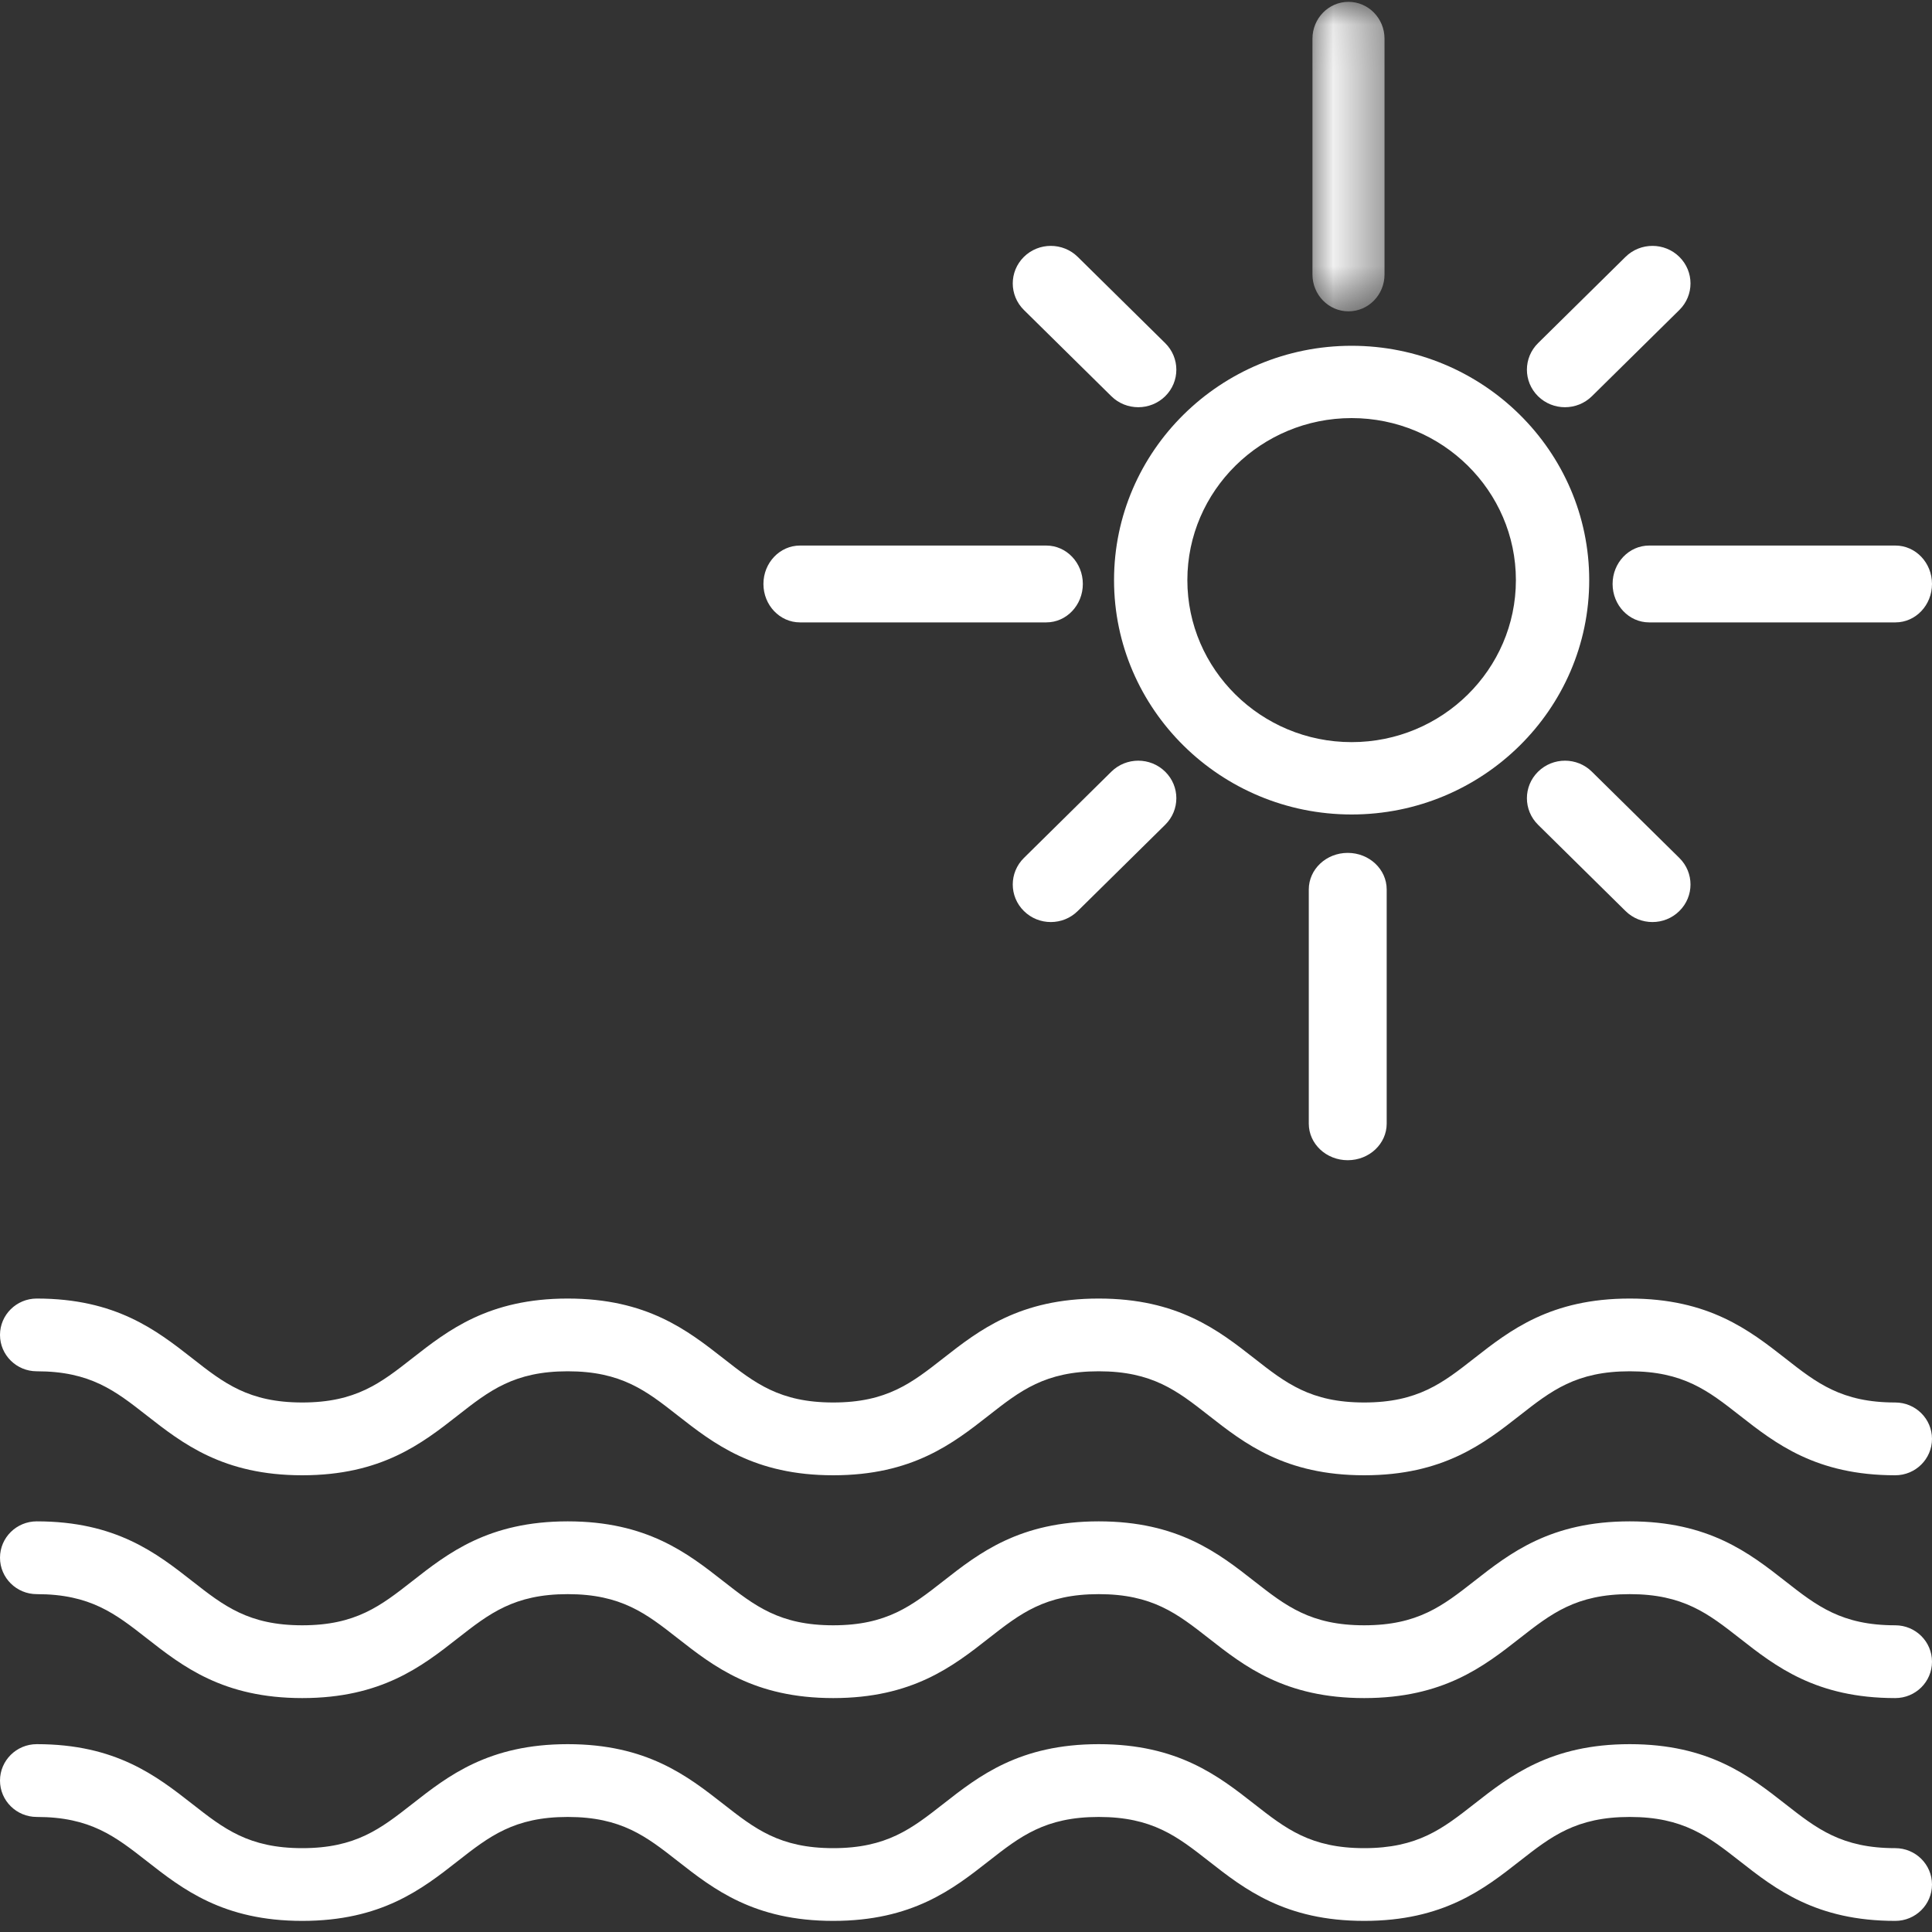
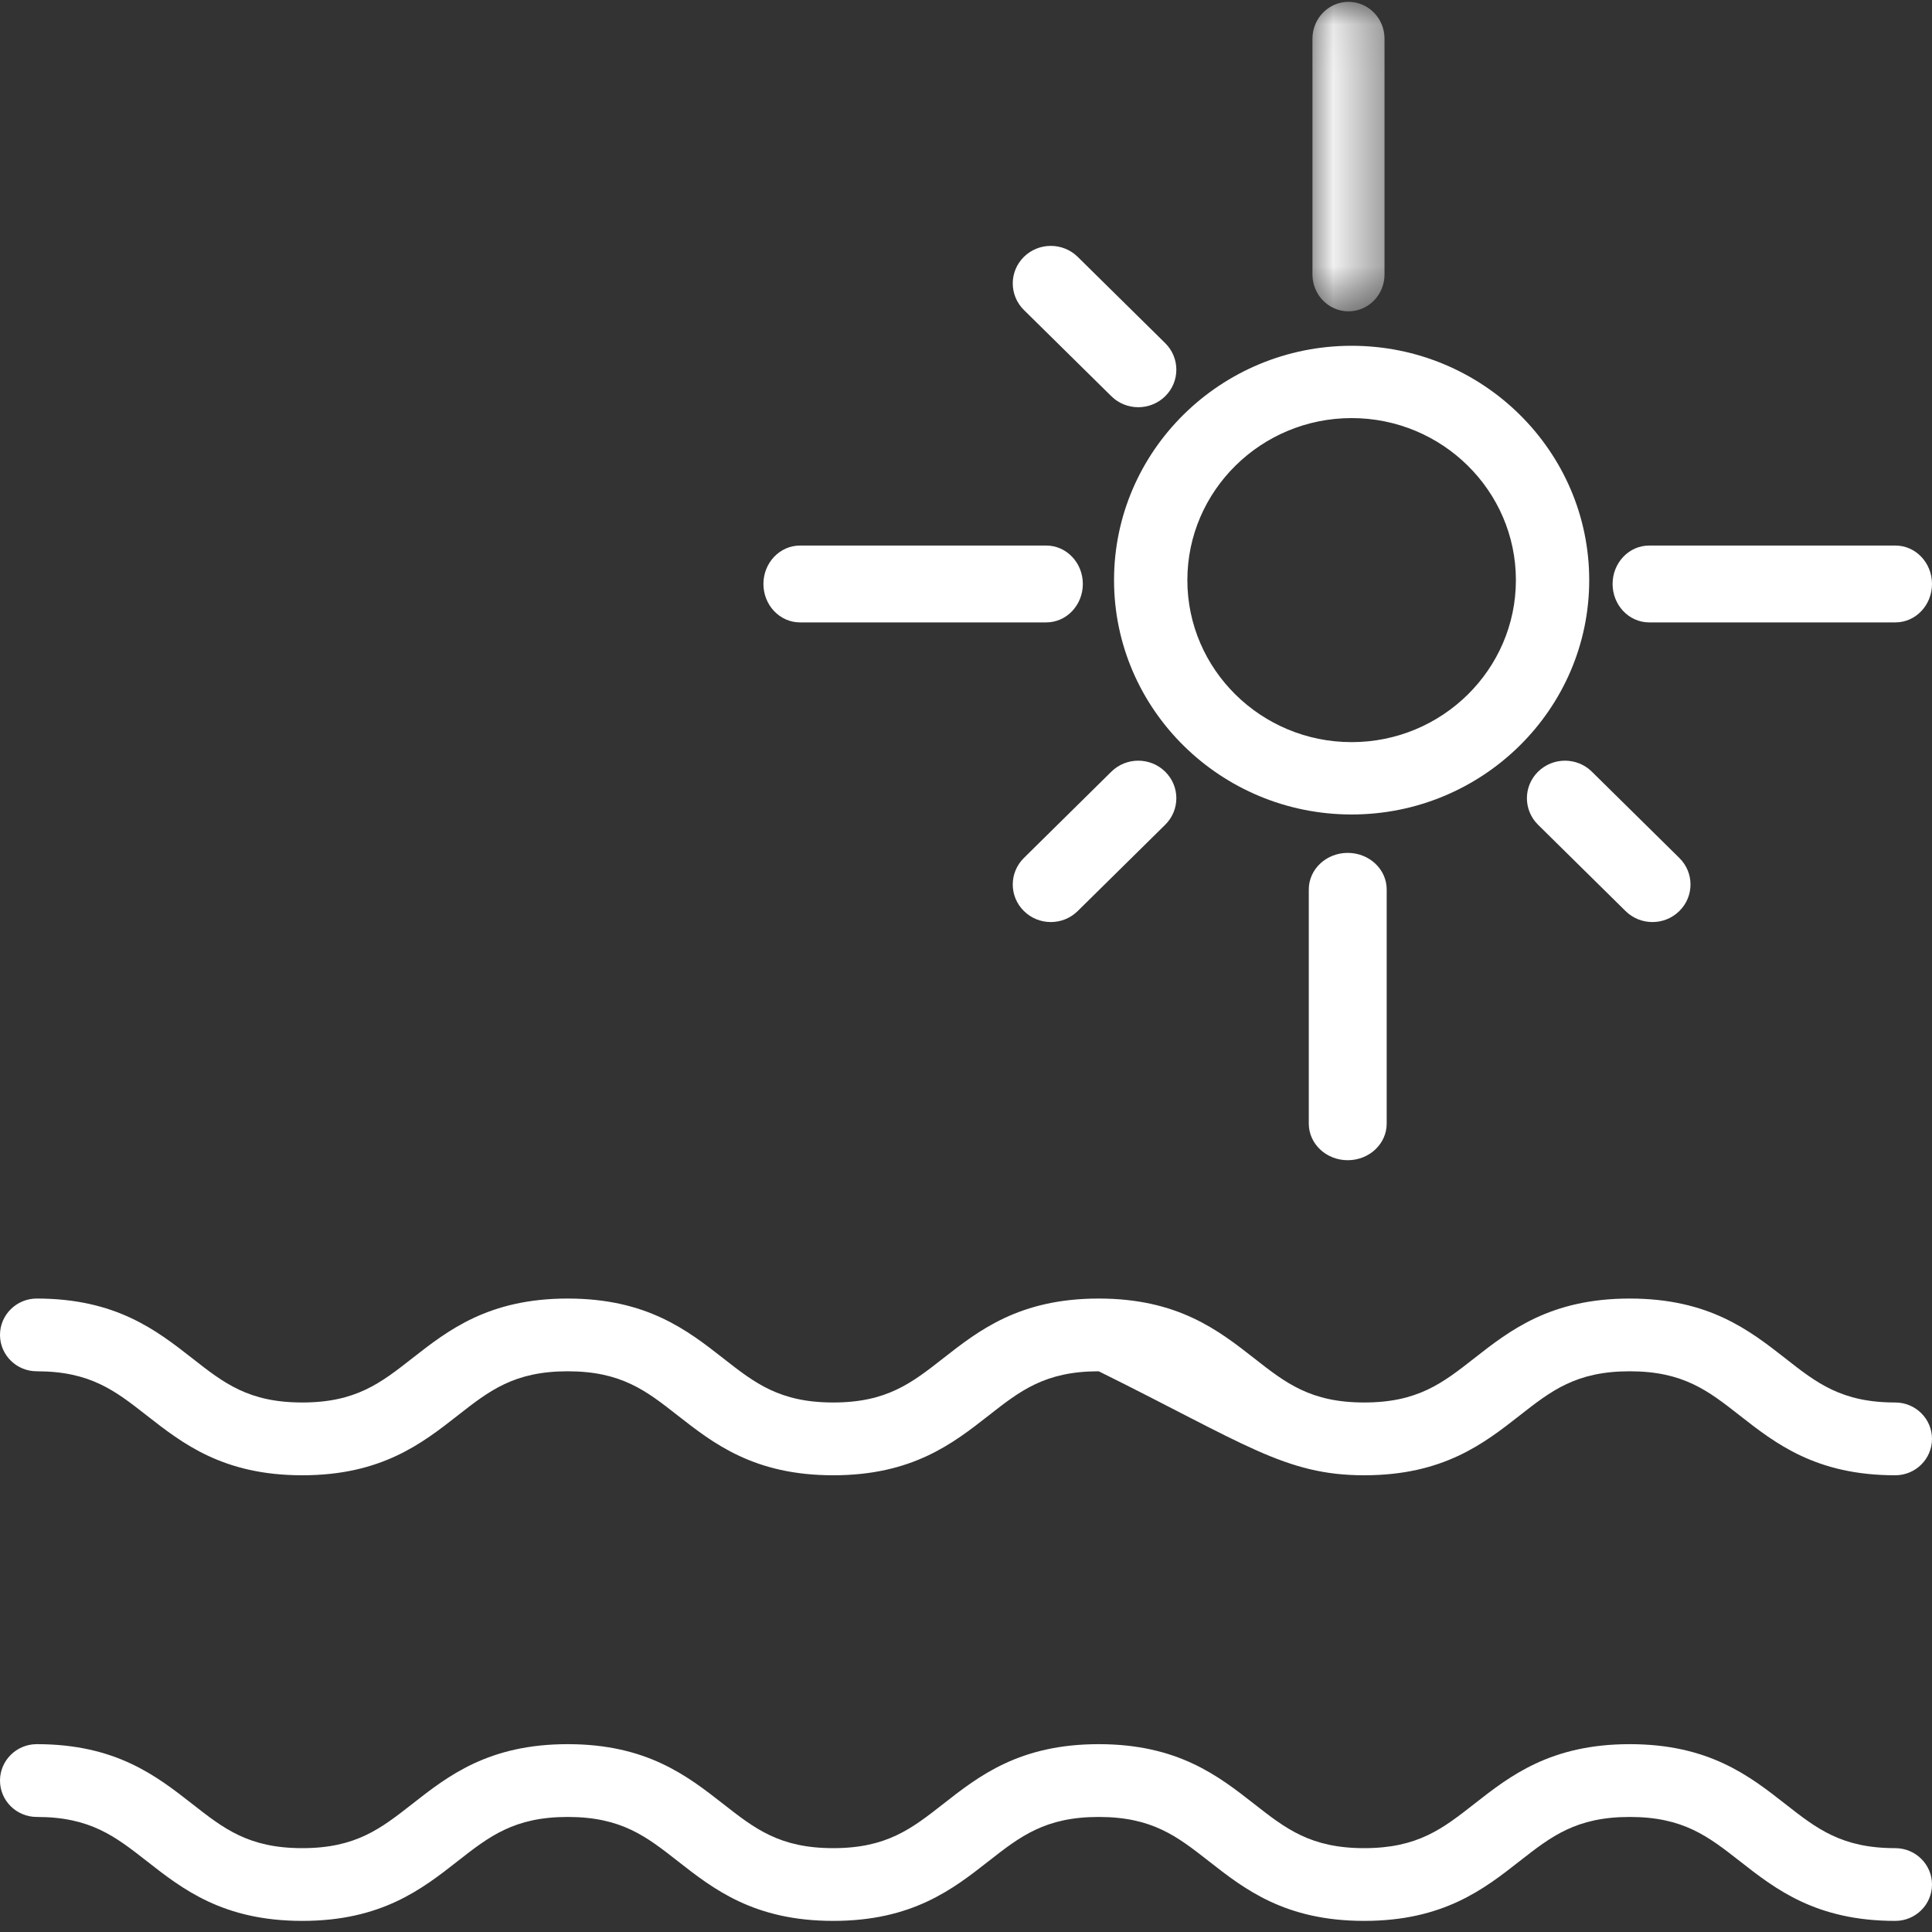
<svg xmlns="http://www.w3.org/2000/svg" xmlns:xlink="http://www.w3.org/1999/xlink" width="40px" height="40px" viewBox="0 0 40 40" version="1.1">
  <rect x="0" y="0" width="40" height="40" fill="#333333" stroke="none" />
  <title>Media/Icons/Properties/icon-properties-sea</title>
  <desc>Created with Sketch.</desc>
  <defs>
    <polygon id="path-1" points="0.076 0.038 1.568 0.038 1.568 6.446 0.076 6.446" />
  </defs>
  <g id="Media/Icons/Properties/icon-properties-sea" stroke="none" stroke-width="1" fill="none" fill-rule="evenodd">
    <g id="icon-properties-sea">
      <path d="M16.563,12.886 L21.662,12.886 C22.08,12.886 22.419,12.53 22.419,12.09 C22.419,11.651 22.08,11.295 21.662,11.295 L16.563,11.295 C16.145,11.295 15.806,11.651 15.806,12.09 C15.806,12.53 16.145,12.886 16.563,12.886" id="Fill-65" fill="#FFFFFF" />
      <path d="M33.387,12.09 C33.387,12.53 33.726,12.886 34.144,12.886 L39.243,12.886 C39.661,12.886 40,12.53 40,12.09 C40,11.651 39.661,11.295 39.243,11.295 L34.144,11.295 C33.726,11.295 33.387,11.651 33.387,12.09" id="Fill-67" fill="#FFFFFF" />
      <path d="M31.844,15.977 C31.536,16.28 31.536,16.772 31.844,17.076 L33.655,18.862 C33.809,19.014 34.01,19.09 34.212,19.09 C34.414,19.09 34.615,19.014 34.769,18.862 C35.077,18.559 35.077,18.066 34.769,17.763 L32.958,15.977 C32.651,15.673 32.152,15.673 31.844,15.977" id="Fill-69" fill="#FFFFFF" />
      <path d="M27.097,18.416 L27.097,23.263 C27.097,23.682 27.458,24.021 27.903,24.021 C28.349,24.021 28.71,23.682 28.71,23.263 L28.71,18.416 C28.71,17.997 28.349,17.658 27.903,17.658 C27.458,17.658 27.097,17.997 27.097,18.416" id="Fill-71" fill="#FFFFFF" />
      <path d="M23.009,15.977 L21.199,17.763 C20.891,18.066 20.891,18.559 21.199,18.862 C21.353,19.014 21.554,19.09 21.756,19.09 C21.958,19.09 22.159,19.014 22.313,18.862 L24.124,17.076 C24.432,16.772 24.432,16.28 24.124,15.977 C23.816,15.673 23.317,15.673 23.009,15.977" id="Fill-73" fill="#FFFFFF" />
      <path d="M27.984,8.656 C29.859,8.656 31.385,10.161 31.385,12.011 C31.385,13.86 29.859,15.365 27.984,15.365 C26.109,15.365 24.583,13.86 24.583,12.011 C24.583,10.161 26.109,8.656 27.984,8.656 M27.984,16.863 C30.697,16.863 32.903,14.686 32.903,12.011 C32.903,9.335 30.696,7.159 27.984,7.159 C25.271,7.159 23.065,9.335 23.065,12.011 C23.065,14.686 25.271,16.863 27.984,16.863" id="Fill-75" fill="#FFFFFF" />
      <path d="M23.01,8.204 C23.163,8.355 23.365,8.431 23.567,8.431 C23.768,8.431 23.97,8.355 24.124,8.204 C24.432,7.9 24.432,7.408 24.124,7.104 L22.313,5.318 C22.005,5.015 21.506,5.015 21.199,5.318 C20.891,5.622 20.891,6.114 21.199,6.418 L23.01,8.204 Z" id="Fill-77" fill="#FFFFFF" />
      <g id="Group-81" transform="translate(27.097, 0)">
        <mask id="mask-2" fill="white">
          <use xlink:href="#path-1" />
        </mask>
        <g id="Clip-80" />
        <path d="M0.822,6.446 C1.234,6.446 1.568,6.104 1.568,5.683 L1.568,0.801 C1.568,0.38 1.234,0.038 0.822,0.038 C0.41,0.038 0.076,0.38 0.076,0.801 L0.076,5.683 C0.076,6.104 0.41,6.446 0.822,6.446" id="Fill-79" fill="#FFFFFF" mask="url(#mask-2)" />
      </g>
-       <path d="M32.401,8.431 C32.603,8.431 32.804,8.355 32.958,8.204 L34.769,6.418 C35.077,6.114 35.077,5.622 34.769,5.318 C34.462,5.015 33.963,5.015 33.655,5.318 L31.844,7.104 C31.536,7.408 31.536,7.9 31.844,8.204 C31.998,8.355 32.199,8.431 32.401,8.431" id="Fill-82" fill="#FFFFFF" />
-       <path d="M39.239,29.037 C38.129,29.037 37.614,28.634 36.963,28.123 C36.221,27.543 35.381,26.885 33.742,26.885 C32.103,26.885 31.262,27.543 30.521,28.123 C29.869,28.634 29.354,29.037 28.244,29.037 C27.135,29.037 26.62,28.634 25.968,28.123 C25.227,27.543 24.386,26.885 22.748,26.885 C21.109,26.885 20.268,27.543 19.527,28.123 C18.875,28.634 18.36,29.037 17.251,29.037 C16.141,29.037 15.627,28.634 14.975,28.123 C14.233,27.543 13.393,26.885 11.754,26.885 C10.115,26.885 9.275,27.543 8.534,28.123 C7.882,28.634 7.367,29.037 6.258,29.037 C5.148,29.037 4.633,28.634 3.982,28.123 C3.24,27.543 2.4,26.885 0.761,26.885 C0.341,26.885 0,27.222 0,27.638 C0,28.054 0.341,28.391 0.761,28.391 C1.87,28.391 2.385,28.794 3.037,29.305 C3.779,29.885 4.619,30.544 6.258,30.544 C7.896,30.544 8.737,29.885 9.478,29.305 C10.13,28.794 10.645,28.391 11.754,28.391 C12.864,28.391 13.379,28.794 14.03,29.305 C14.772,29.885 15.612,30.544 17.251,30.544 C18.89,30.544 19.73,29.885 20.471,29.305 C21.123,28.794 21.638,28.391 22.748,28.391 C23.857,28.391 24.372,28.794 25.024,29.305 C25.765,29.885 26.605,30.544 28.244,30.544 C29.883,30.544 30.724,29.885 31.465,29.305 C32.117,28.794 32.632,28.391 33.742,28.391 C34.851,28.391 35.366,28.794 36.018,29.305 C36.759,29.885 37.6,30.544 39.239,30.544 C39.659,30.544 40,30.206 40,29.79 C40,29.374 39.659,29.037 39.239,29.037" id="Fill-84" fill="#FFFFFF" />
-       <path d="M39.239,33.65 C38.129,33.65 37.614,33.247 36.963,32.737 C36.221,32.156 35.381,31.498 33.742,31.498 C32.103,31.498 31.262,32.156 30.521,32.737 C29.869,33.247 29.354,33.65 28.244,33.65 C27.135,33.65 26.62,33.247 25.968,32.737 C25.227,32.156 24.386,31.498 22.748,31.498 C21.109,31.498 20.268,32.156 19.527,32.737 C18.875,33.247 18.36,33.65 17.251,33.65 C16.141,33.65 15.627,33.247 14.975,32.737 C14.233,32.156 13.393,31.498 11.754,31.498 C10.115,31.498 9.275,32.156 8.534,32.737 C7.882,33.247 7.367,33.65 6.258,33.65 C5.148,33.65 4.633,33.247 3.982,32.737 C3.24,32.156 2.4,31.498 0.761,31.498 C0.341,31.498 0,31.835 0,32.251 C0,32.667 0.341,33.005 0.761,33.005 C1.87,33.005 2.385,33.408 3.037,33.918 C3.779,34.499 4.619,35.157 6.258,35.157 C7.896,35.157 8.737,34.499 9.478,33.918 C10.13,33.408 10.645,33.005 11.754,33.005 C12.864,33.005 13.379,33.408 14.03,33.918 C14.772,34.499 15.612,35.157 17.251,35.157 C18.89,35.157 19.73,34.499 20.471,33.918 C21.123,33.408 21.638,33.005 22.748,33.005 C23.857,33.005 24.372,33.408 25.024,33.918 C25.765,34.499 26.605,35.157 28.244,35.157 C29.883,35.157 30.724,34.499 31.465,33.918 C32.117,33.408 32.632,33.005 33.742,33.005 C34.851,33.005 35.366,33.408 36.018,33.918 C36.759,34.499 37.6,35.157 39.239,35.157 C39.659,35.157 40,34.82 40,34.404 C40,33.987 39.659,33.65 39.239,33.65" id="Fill-86" fill="#FFFFFF" />
+       <path d="M39.239,29.037 C38.129,29.037 37.614,28.634 36.963,28.123 C36.221,27.543 35.381,26.885 33.742,26.885 C32.103,26.885 31.262,27.543 30.521,28.123 C29.869,28.634 29.354,29.037 28.244,29.037 C27.135,29.037 26.62,28.634 25.968,28.123 C25.227,27.543 24.386,26.885 22.748,26.885 C21.109,26.885 20.268,27.543 19.527,28.123 C18.875,28.634 18.36,29.037 17.251,29.037 C16.141,29.037 15.627,28.634 14.975,28.123 C14.233,27.543 13.393,26.885 11.754,26.885 C10.115,26.885 9.275,27.543 8.534,28.123 C7.882,28.634 7.367,29.037 6.258,29.037 C5.148,29.037 4.633,28.634 3.982,28.123 C3.24,27.543 2.4,26.885 0.761,26.885 C0.341,26.885 0,27.222 0,27.638 C0,28.054 0.341,28.391 0.761,28.391 C1.87,28.391 2.385,28.794 3.037,29.305 C3.779,29.885 4.619,30.544 6.258,30.544 C7.896,30.544 8.737,29.885 9.478,29.305 C10.13,28.794 10.645,28.391 11.754,28.391 C12.864,28.391 13.379,28.794 14.03,29.305 C14.772,29.885 15.612,30.544 17.251,30.544 C18.89,30.544 19.73,29.885 20.471,29.305 C21.123,28.794 21.638,28.391 22.748,28.391 C25.765,29.885 26.605,30.544 28.244,30.544 C29.883,30.544 30.724,29.885 31.465,29.305 C32.117,28.794 32.632,28.391 33.742,28.391 C34.851,28.391 35.366,28.794 36.018,29.305 C36.759,29.885 37.6,30.544 39.239,30.544 C39.659,30.544 40,30.206 40,29.79 C40,29.374 39.659,29.037 39.239,29.037" id="Fill-84" fill="#FFFFFF" />
      <path d="M39.239,38.264 C38.129,38.264 37.614,37.86 36.963,37.35 C36.221,36.769 35.381,36.111 33.742,36.111 C32.103,36.111 31.262,36.769 30.521,37.35 C29.869,37.86 29.354,38.264 28.244,38.264 C27.135,38.264 26.62,37.86 25.968,37.35 C25.227,36.77 24.386,36.111 22.748,36.111 C21.109,36.111 20.268,36.769 19.527,37.35 C18.875,37.86 18.36,38.264 17.251,38.264 C16.141,38.264 15.627,37.86 14.975,37.35 C14.233,36.77 13.393,36.111 11.754,36.111 C10.115,36.111 9.275,36.769 8.534,37.35 C7.882,37.86 7.367,38.264 6.258,38.264 C5.148,38.264 4.633,37.86 3.982,37.35 C3.24,36.77 2.4,36.111 0.761,36.111 C0.341,36.111 0,36.449 0,36.865 C0,37.281 0.341,37.618 0.761,37.618 C1.87,37.618 2.385,38.021 3.037,38.531 C3.779,39.112 4.619,39.77 6.258,39.77 C7.896,39.77 8.737,39.112 9.478,38.531 C10.13,38.021 10.645,37.618 11.754,37.618 C12.864,37.618 13.379,38.021 14.03,38.531 C14.772,39.112 15.612,39.77 17.251,39.77 C18.89,39.77 19.73,39.112 20.471,38.531 C21.123,38.021 21.638,37.618 22.748,37.618 C23.857,37.618 24.372,38.021 25.024,38.531 C25.765,39.112 26.605,39.77 28.244,39.77 C29.883,39.77 30.724,39.112 31.465,38.531 C32.117,38.021 32.632,37.618 33.742,37.618 C34.851,37.618 35.366,38.021 36.018,38.531 C36.759,39.112 37.6,39.77 39.239,39.77 C39.659,39.77 40,39.433 40,39.017 C40,38.601 39.659,38.264 39.239,38.264" id="Fill-88" fill="#FFFFFF" />
    </g>
  </g>
</svg>